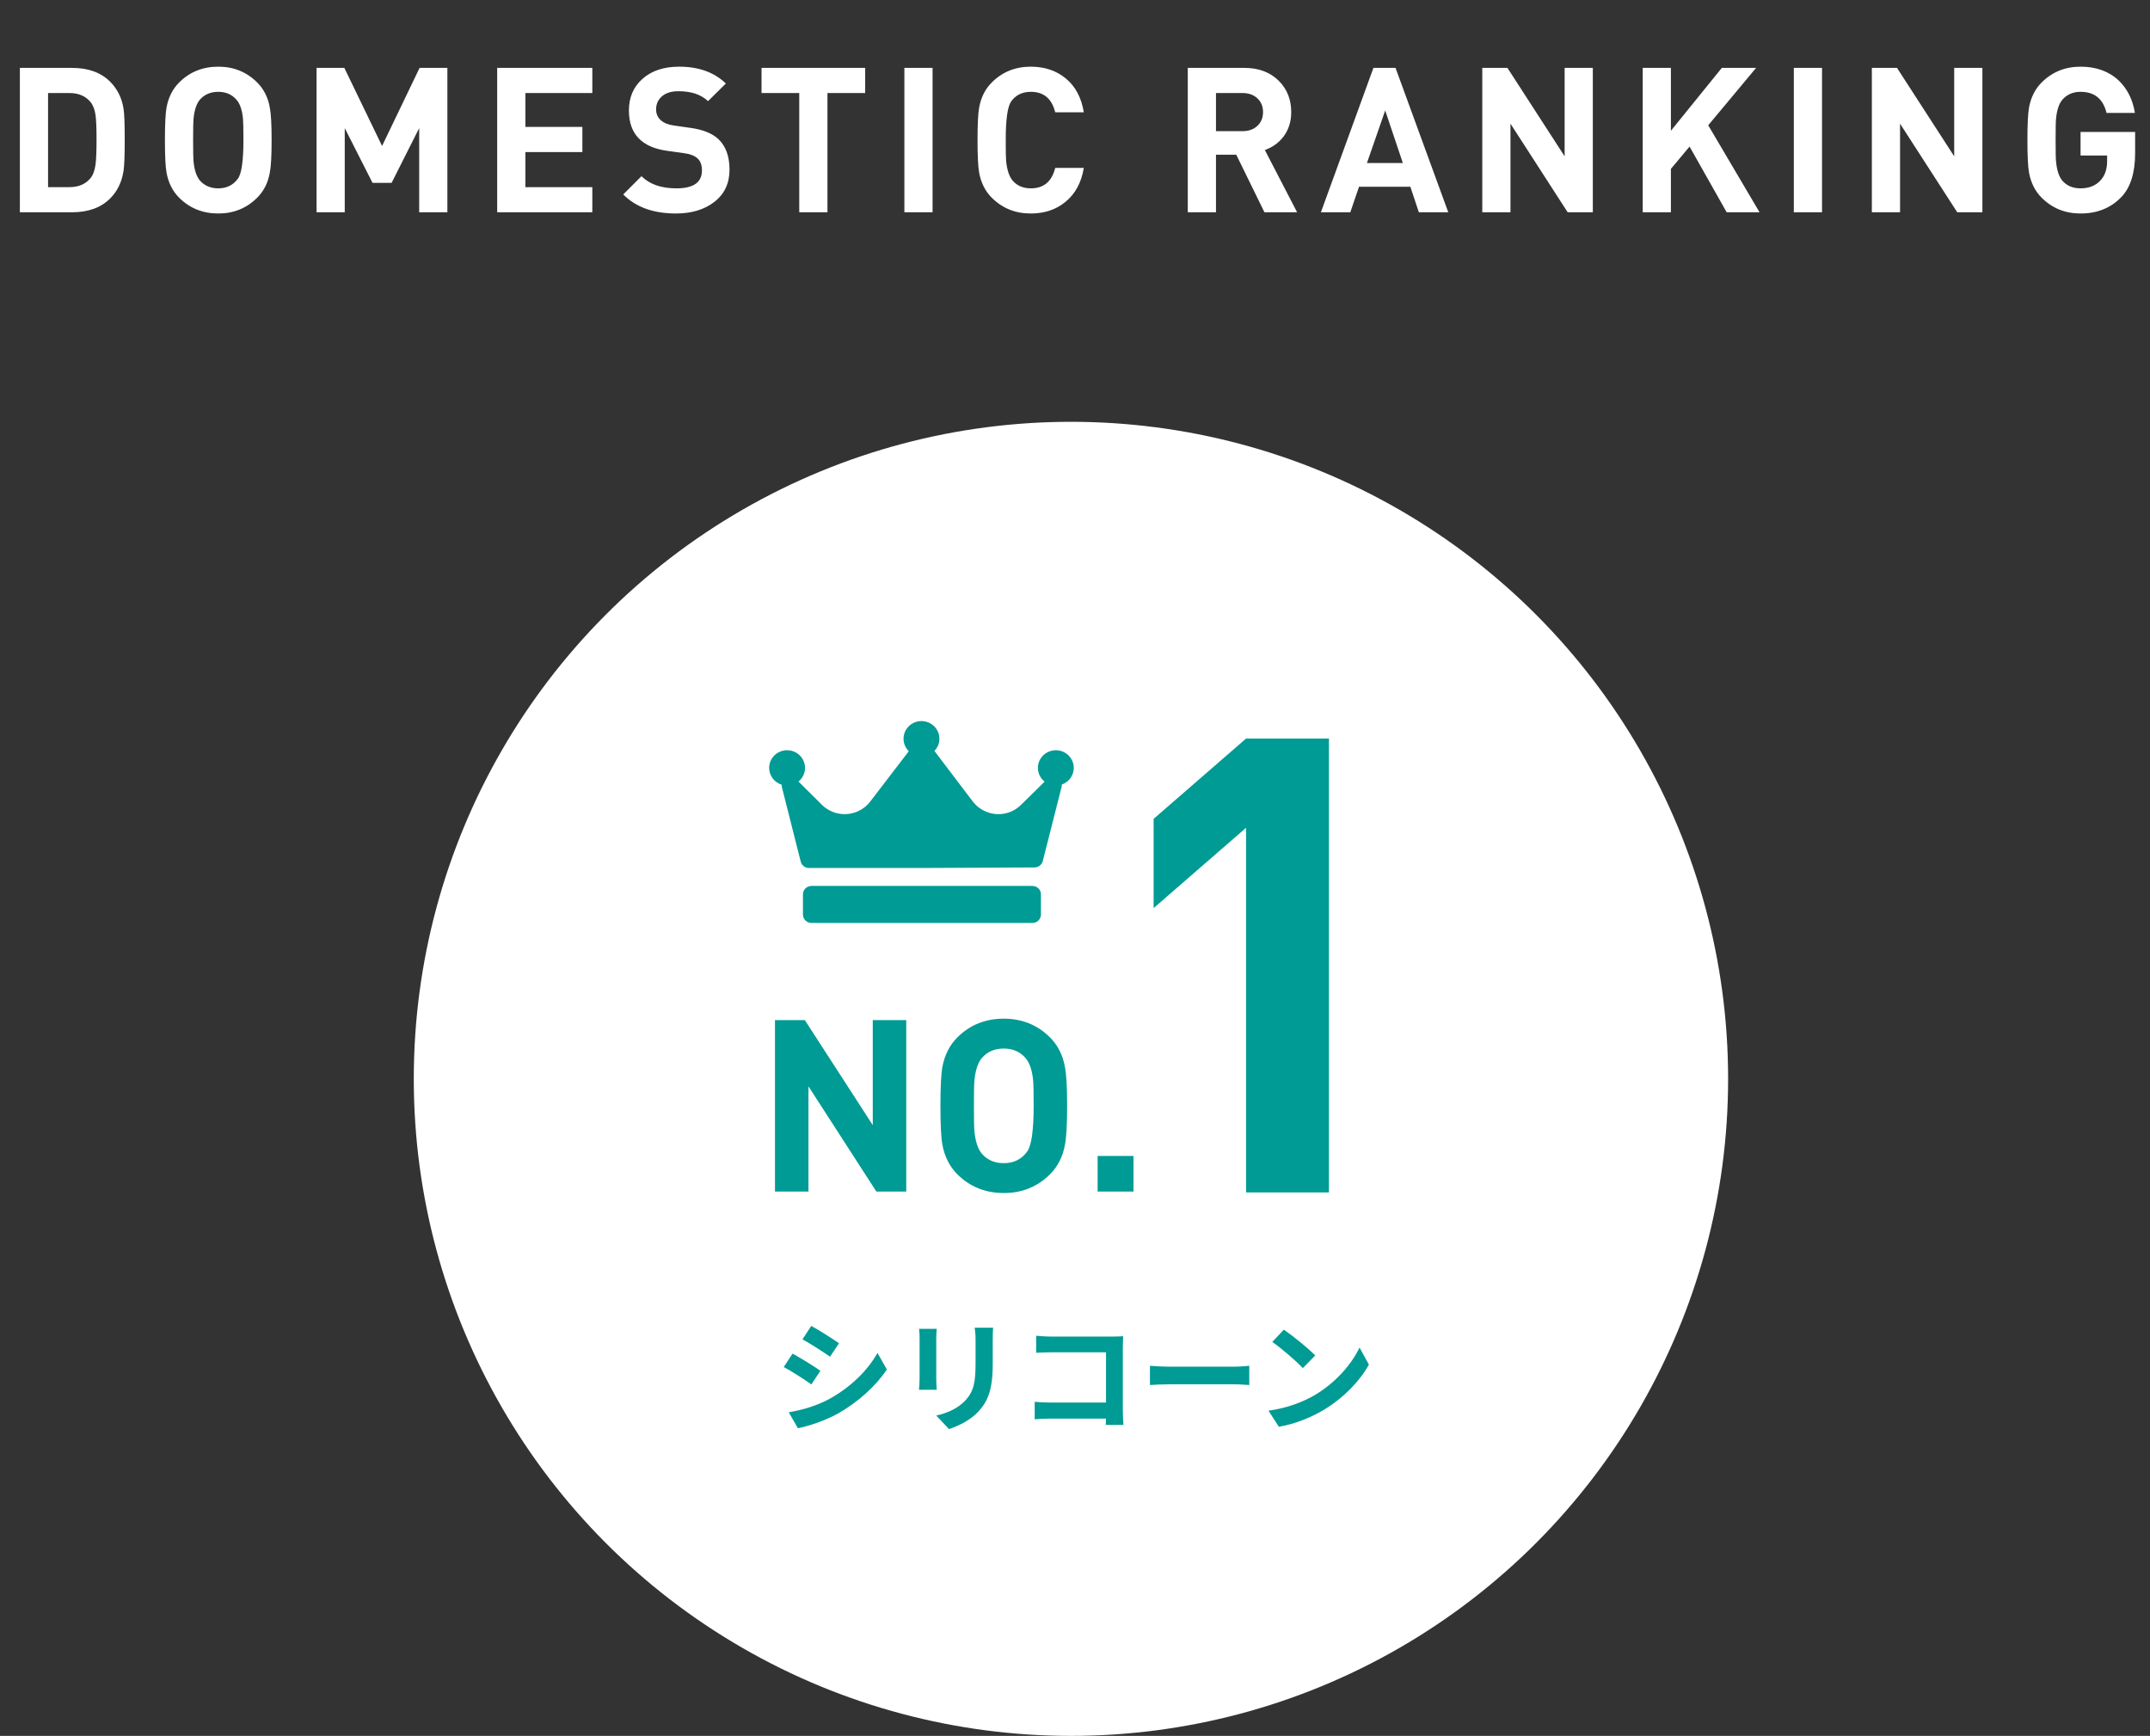
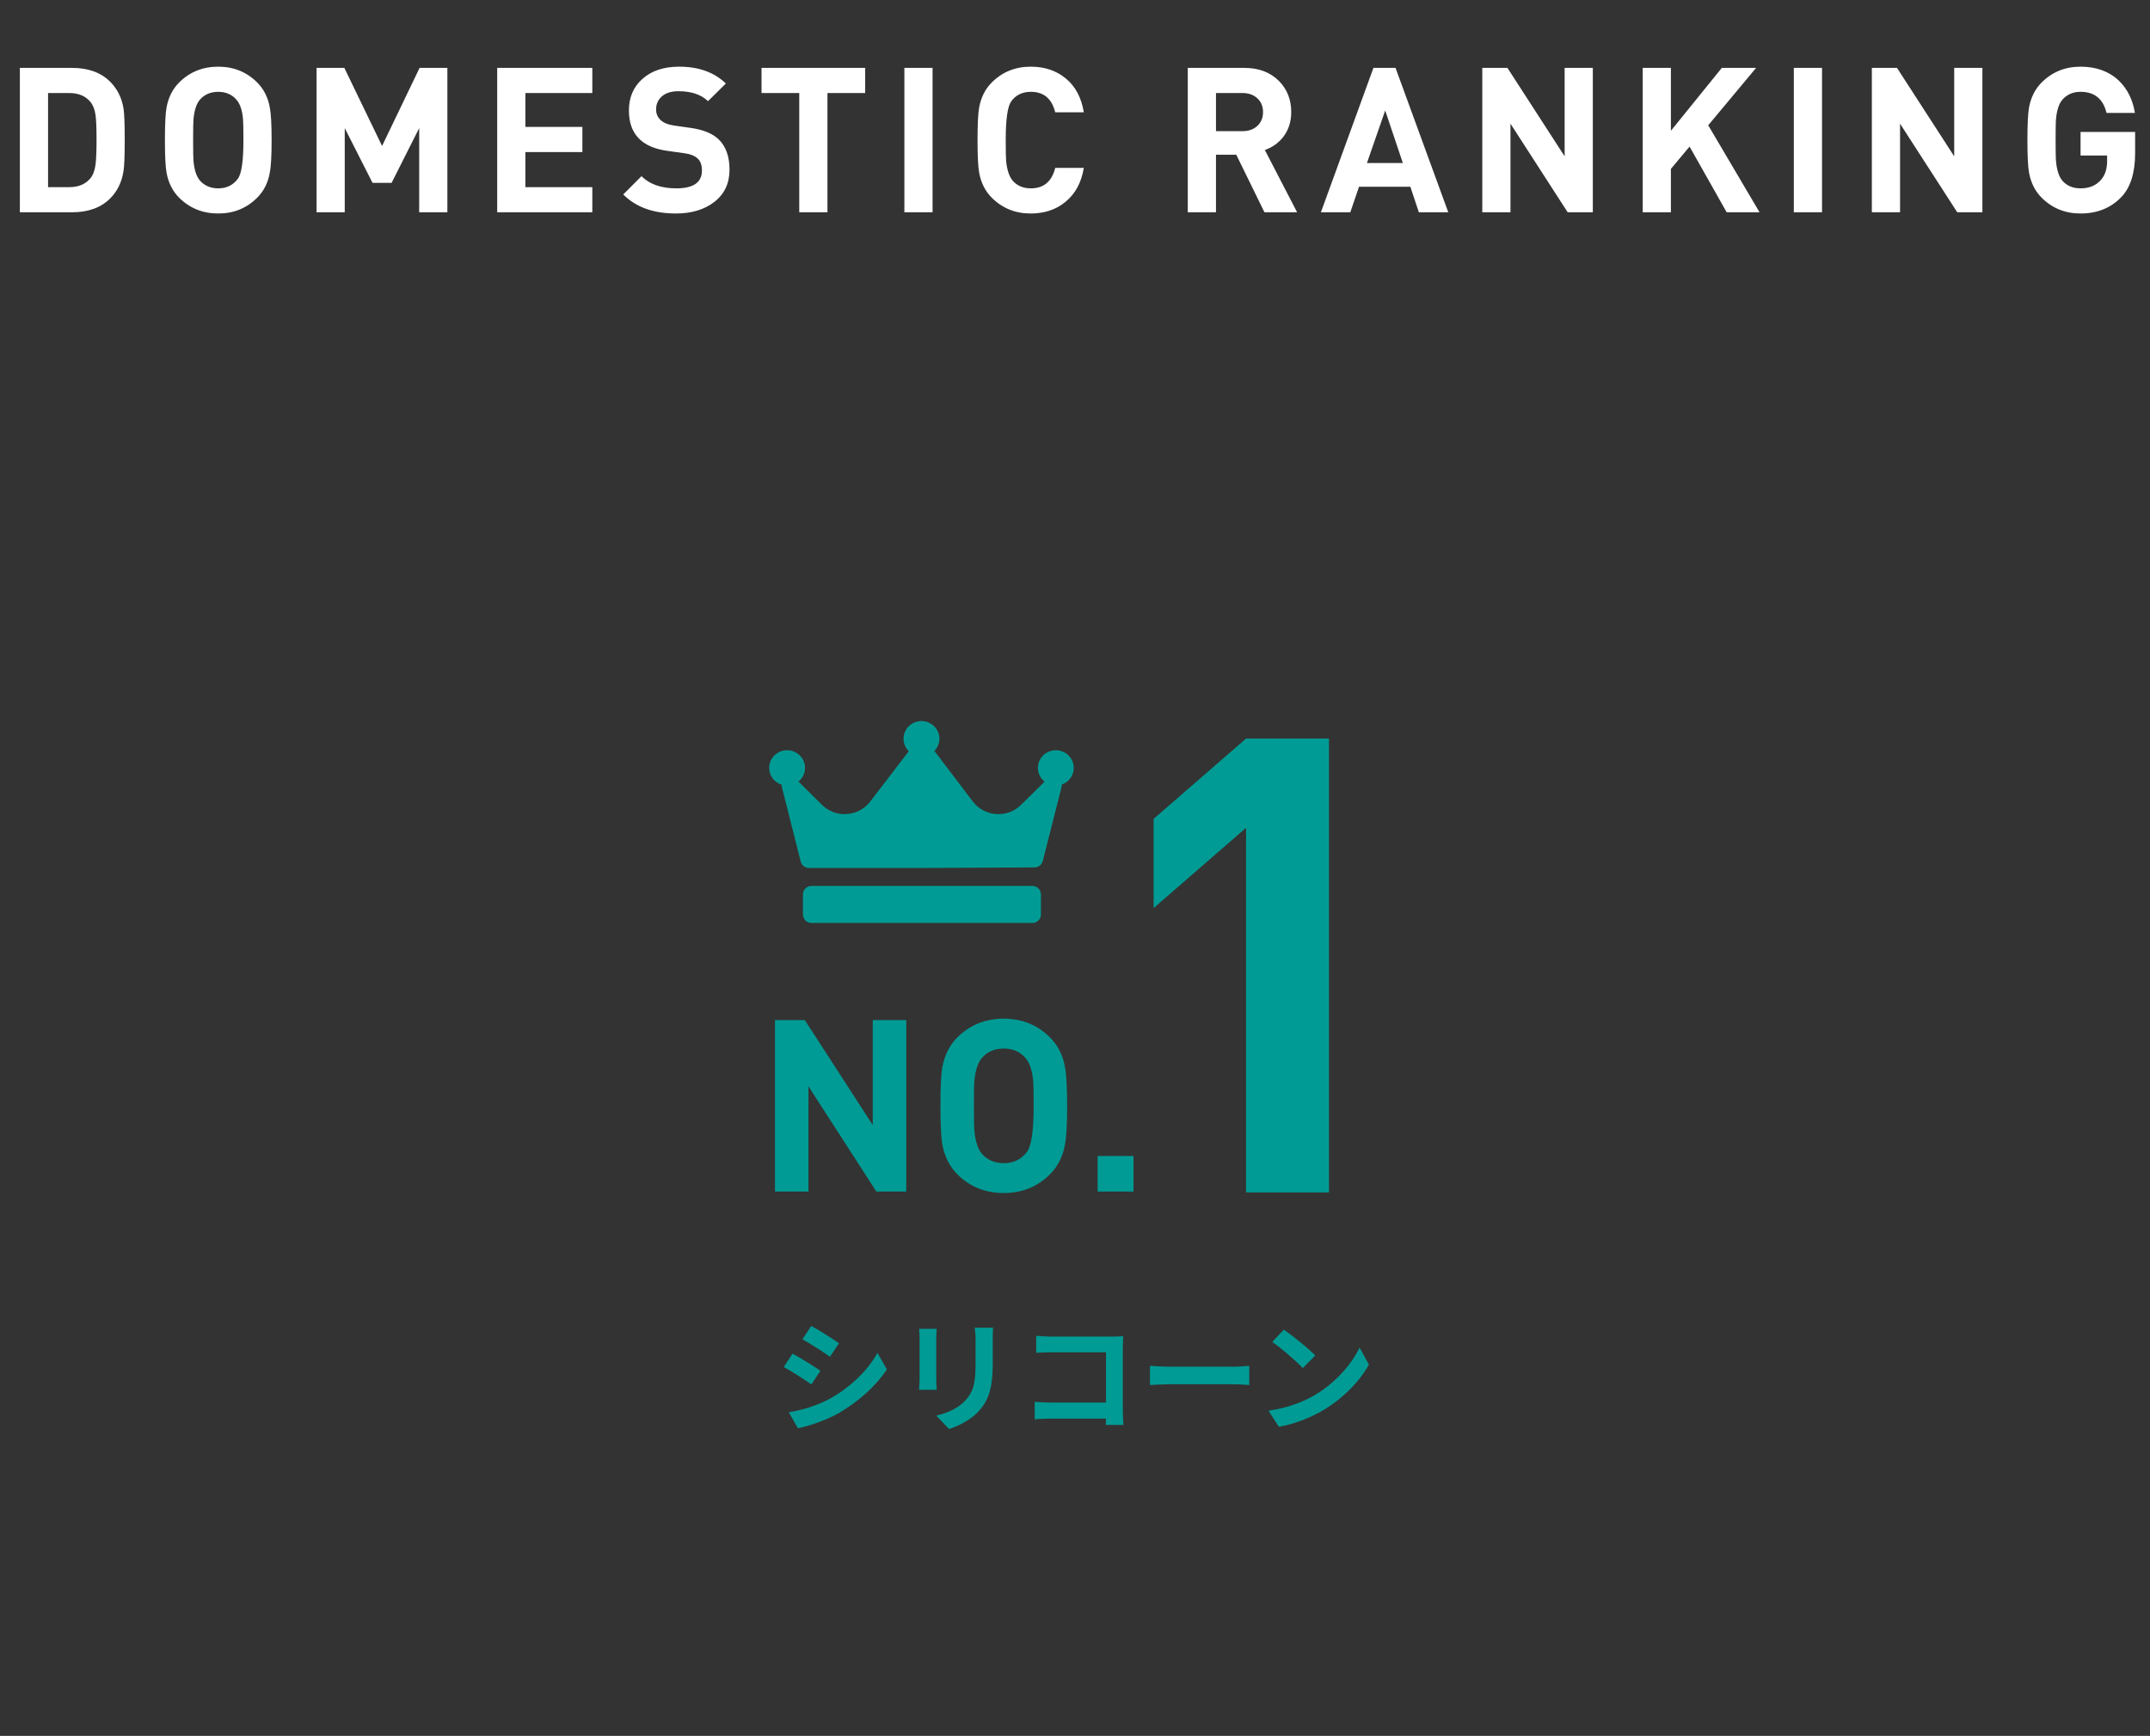
<svg xmlns="http://www.w3.org/2000/svg" width="265" height="214" viewBox="0 0 265 214" fill="none">
  <rect x="0" y="0" width="265" height="214" fill="#333333" stroke="none" />
  <path d="M15.373 17.195C15.373 19.178 15.323 20.478 15.223 21.095C15.007 22.462 14.457 23.587 13.573 24.47C12.44 25.603 10.873 26.17 8.874 26.17H2.449V8.37H8.874C10.873 8.37 12.44 8.937 13.573 10.07C14.457 10.953 15.007 12.053 15.223 13.37C15.323 13.97 15.373 15.245 15.373 17.195ZM11.899 17.195C11.899 15.762 11.857 14.753 11.774 14.17C11.674 13.487 11.465 12.953 11.149 12.57C10.549 11.837 9.682 11.47 8.549 11.47H5.924V23.07H8.549C9.682 23.07 10.549 22.703 11.149 21.97C11.465 21.587 11.674 21.028 11.774 20.295C11.857 19.678 11.899 18.645 11.899 17.195ZM33.478 17.27C33.478 19.203 33.403 20.545 33.253 21.295C33.036 22.528 32.52 23.553 31.703 24.37C30.403 25.67 28.803 26.32 26.903 26.32C24.986 26.32 23.378 25.67 22.078 24.37C21.278 23.57 20.761 22.545 20.528 21.295C20.395 20.562 20.328 19.22 20.328 17.27C20.328 15.32 20.395 13.978 20.528 13.245C20.761 11.995 21.278 10.97 22.078 10.17C23.378 8.87 24.986 8.22 26.903 8.22C28.803 8.22 30.403 8.87 31.703 10.17C32.52 10.987 33.036 12.012 33.253 13.245C33.403 13.995 33.478 15.337 33.478 17.27ZM30.003 17.27C30.003 15.903 29.986 15.037 29.953 14.67C29.853 13.57 29.578 12.77 29.128 12.27C28.561 11.637 27.82 11.32 26.903 11.32C25.97 11.32 25.22 11.637 24.653 12.27C24.22 12.77 23.953 13.57 23.853 14.67C23.82 14.97 23.803 15.837 23.803 17.27C23.803 18.703 23.82 19.57 23.853 19.87C23.953 20.97 24.22 21.77 24.653 22.27C25.22 22.903 25.97 23.22 26.903 23.22C27.936 23.22 28.745 22.82 29.328 22.02C29.778 21.403 30.003 19.82 30.003 17.27ZM55.142 26.17H51.667V15.795L48.267 22.545H45.917L42.492 15.795V26.17H39.017V8.37H42.442L47.092 17.995L51.717 8.37H55.142V26.17ZM73.006 26.17H61.281V8.37H73.006V11.47H64.756V15.645H71.781V18.745H64.756V23.07H73.006V26.17ZM89.917 20.92C89.917 22.603 89.292 23.928 88.042 24.895C86.809 25.845 85.234 26.32 83.317 26.32C80.534 26.32 78.367 25.537 76.817 23.97L79.067 21.72C80.067 22.72 81.501 23.22 83.367 23.22C85.467 23.22 86.517 22.487 86.517 21.02C86.517 20.353 86.342 19.862 85.992 19.545C85.642 19.212 85.109 18.995 84.392 18.895L82.242 18.595C79.092 18.162 77.517 16.503 77.517 13.62C77.517 12.003 78.076 10.703 79.192 9.72C80.309 8.72 81.817 8.22 83.717 8.22C86.117 8.22 88.034 8.912 89.467 10.295L87.267 12.47C86.417 11.653 85.201 11.245 83.617 11.245C82.734 11.245 82.051 11.462 81.567 11.895C81.101 12.312 80.867 12.845 80.867 13.495C80.867 14.012 81.051 14.445 81.417 14.795C81.801 15.145 82.342 15.37 83.042 15.47L85.142 15.77C86.659 15.987 87.792 16.445 88.542 17.145C89.459 18.012 89.917 19.27 89.917 20.92ZM106.638 11.47H101.988V26.17H98.513V11.47H93.863V8.37H106.638V11.47ZM114.945 26.17H111.47V8.37H114.945V26.17ZM133.587 20.695C133.287 22.512 132.529 23.912 131.312 24.895C130.162 25.845 128.737 26.32 127.037 26.32C125.137 26.32 123.537 25.67 122.237 24.37C121.437 23.57 120.921 22.545 120.687 21.295C120.554 20.562 120.487 19.22 120.487 17.27C120.487 15.32 120.554 13.978 120.687 13.245C120.921 11.995 121.437 10.97 122.237 10.17C123.537 8.87 125.137 8.22 127.037 8.22C128.754 8.22 130.196 8.703 131.362 9.67C132.546 10.637 133.287 12.028 133.587 13.845H130.062C129.646 12.162 128.646 11.32 127.062 11.32C126.012 11.32 125.204 11.712 124.637 12.495C124.187 13.128 123.962 14.72 123.962 17.27C123.962 18.653 123.979 19.52 124.012 19.87C124.129 20.987 124.404 21.795 124.837 22.295C125.387 22.912 126.129 23.22 127.062 23.22C128.646 23.22 129.646 22.378 130.062 20.695H133.587ZM159.876 26.17H155.851L152.376 19.07H149.876V26.17H146.401V8.37H153.376C155.142 8.37 156.559 8.903 157.626 9.97C158.642 10.987 159.151 12.27 159.151 13.82C159.151 15.003 158.826 16.02 158.176 16.87C157.592 17.62 156.834 18.162 155.901 18.495L159.876 26.17ZM155.676 13.82C155.676 13.12 155.442 12.553 154.976 12.12C154.509 11.687 153.901 11.47 153.151 11.47H149.876V16.17H153.151C153.901 16.17 154.509 15.953 154.976 15.52C155.442 15.087 155.676 14.52 155.676 13.82ZM178.508 26.17H174.883L173.833 23.02H167.508L166.433 26.17H162.808L169.283 8.37H172.008L178.508 26.17ZM172.908 20.095L170.733 13.62L168.483 20.095H172.908ZM196.325 26.17H193.225L186.175 15.245V26.17H182.7V8.37H185.8L192.85 19.27V8.37H196.325V26.17ZM216.874 26.17H212.824L208.249 18.07L205.949 20.82V26.17H202.474V8.37H205.949V16.12L212.224 8.37H216.449L210.549 15.445L216.874 26.17ZM224.575 26.17H221.1V8.37H224.575V26.17ZM244.342 26.17H241.242L234.192 15.245V26.17H230.717V8.37H233.817L240.867 19.27V8.37H244.342V26.17ZM263.166 18.87C263.166 21.303 262.599 23.112 261.466 24.295C260.166 25.645 258.491 26.32 256.441 26.32C254.541 26.32 252.941 25.67 251.641 24.37C250.841 23.57 250.324 22.545 250.091 21.295C249.957 20.562 249.891 19.22 249.891 17.27C249.891 15.32 249.957 13.978 250.091 13.245C250.324 11.995 250.841 10.97 251.641 10.17C252.941 8.87 254.541 8.22 256.441 8.22C258.374 8.22 259.949 8.795 261.166 9.945C262.216 10.962 262.874 12.287 263.141 13.92H259.641C259.224 12.187 258.157 11.32 256.441 11.32C255.524 11.32 254.782 11.637 254.216 12.27C253.782 12.77 253.516 13.57 253.416 14.67C253.382 14.97 253.366 15.837 253.366 17.27C253.366 18.703 253.382 19.57 253.416 19.87C253.516 20.987 253.782 21.795 254.216 22.295C254.766 22.912 255.507 23.22 256.441 23.22C257.491 23.22 258.316 22.887 258.916 22.22C259.449 21.637 259.716 20.845 259.716 19.845V19.17H256.441V16.27H263.166V18.87Z" fill="white" />
-   <circle cx="132" cy="133" r="81" fill="white" />
  <g clip-path="url(#clip0_1412_19985)">
    <path d="M130.872 96.718C130.878 96.819 130.87 96.923 130.844 97.026L128.528 106.151C128.412 106.611 127.993 106.934 127.512 106.937L113.617 107.006C113.615 107.006 113.613 107.006 113.611 107.006H99.715C99.232 107.006 98.811 106.682 98.694 106.22L96.378 97.059C96.351 96.954 96.344 96.847 96.35 96.743C95.454 96.465 94.803 95.639 94.803 94.666C94.803 93.465 95.794 92.488 97.013 92.488C98.233 92.488 99.224 93.465 99.224 94.666C99.224 95.342 98.91 95.947 98.417 96.347L101.317 99.225C102.049 99.952 103.066 100.369 104.107 100.369C105.337 100.369 106.51 99.794 107.248 98.83L112.014 92.61C111.613 92.216 111.365 91.671 111.365 91.071C111.365 89.87 112.357 88.893 113.576 88.893C114.795 88.893 115.787 89.87 115.787 91.071C115.787 91.653 115.552 92.182 115.173 92.573C115.174 92.575 115.175 92.576 115.177 92.578L119.907 98.815C120.646 99.788 121.823 100.369 123.056 100.369C124.106 100.369 125.094 99.966 125.836 99.235L128.754 96.361C128.251 95.961 127.928 95.35 127.928 94.666C127.928 93.465 128.92 92.488 130.139 92.488C131.358 92.488 132.349 93.465 132.349 94.666C132.349 95.613 131.731 96.419 130.872 96.718ZM128.302 110.255C128.302 109.683 127.831 109.218 127.25 109.218H100.02C99.438 109.218 98.967 109.683 98.967 110.255V112.744C98.967 113.317 99.438 113.781 100.02 113.781H127.25C127.831 113.781 128.302 113.317 128.302 112.744V110.255Z" fill="#009B94" />
  </g>
  <path d="M163.801 147H153.585V102.049L142.19 111.951V100.949L153.585 91.047H163.801V147Z" fill="#009B94" />
  <path d="M111.701 146.898H108.019L99.647 133.924V146.898H95.521V125.76H99.202L107.574 138.704V125.76H111.701V146.898ZM131.53 136.329C131.53 138.625 131.441 140.218 131.263 141.109C131.006 142.573 130.392 143.791 129.423 144.76C127.879 146.304 125.979 147.076 123.723 147.076C121.446 147.076 119.537 146.304 117.993 144.76C117.043 143.81 116.429 142.593 116.152 141.109C115.994 140.238 115.915 138.645 115.915 136.329C115.915 134.013 115.994 132.42 116.152 131.549C116.429 130.065 117.043 128.848 117.993 127.898C119.537 126.354 121.446 125.582 123.723 125.582C125.979 125.582 127.879 126.354 129.423 127.898C130.392 128.867 131.006 130.085 131.263 131.549C131.441 132.44 131.53 134.033 131.53 136.329ZM127.404 136.329C127.404 134.706 127.384 133.677 127.344 133.241C127.226 131.935 126.899 130.985 126.365 130.391C125.692 129.639 124.811 129.263 123.723 129.263C122.614 129.263 121.724 129.639 121.051 130.391C120.536 130.985 120.219 131.935 120.101 133.241C120.061 133.598 120.041 134.627 120.041 136.329C120.041 138.031 120.061 139.06 120.101 139.417C120.219 140.723 120.536 141.673 121.051 142.267C121.724 143.019 122.614 143.395 123.723 143.395C124.95 143.395 125.91 142.92 126.602 141.97C127.137 141.237 127.404 139.357 127.404 136.329ZM139.711 146.898H135.288V142.504H139.711V146.898Z" fill="#009B94" />
  <path d="M99.993 163.456L98.913 165.106C99.903 165.661 101.464 166.666 102.304 167.251L103.414 165.601C102.634 165.046 100.984 163.996 99.993 163.456ZM97.219 174.106L98.344 176.071C99.663 175.831 101.824 175.081 103.354 174.226C105.799 172.801 107.929 170.911 109.309 168.826L108.154 166.786C106.969 168.931 104.869 170.986 102.319 172.411C100.684 173.311 98.898 173.821 97.219 174.106ZM97.683 166.876L96.603 168.526C97.609 169.066 99.168 170.071 100.009 170.671L101.119 168.991C100.339 168.436 98.689 167.416 97.683 166.876ZM122.404 163.681H120.139C120.199 164.101 120.244 164.581 120.244 165.196C120.244 165.841 120.244 167.281 120.244 168.031C120.244 170.371 120.034 171.496 119.014 172.621C118.099 173.596 116.899 174.166 115.399 174.511L116.974 176.176C118.069 175.816 119.614 175.096 120.604 174.001C121.729 172.771 122.359 171.391 122.359 168.151C122.359 167.416 122.359 165.961 122.359 165.196C122.359 164.581 122.374 164.101 122.404 163.681ZM115.459 163.816H113.284C113.329 164.161 113.344 164.686 113.344 164.956C113.344 165.616 113.344 169.156 113.344 170.011C113.344 170.476 113.299 171.061 113.269 171.331H115.459C115.429 170.986 115.399 170.401 115.399 170.026C115.399 169.186 115.399 165.616 115.399 164.956C115.399 164.491 115.429 164.161 115.459 163.816ZM127.714 164.671V166.771C128.134 166.741 128.944 166.711 129.574 166.711H136.324V174.121C136.324 174.676 136.309 175.216 136.294 175.666H138.469C138.439 175.201 138.394 174.421 138.394 173.896V166.126C138.394 165.676 138.424 165.091 138.439 164.731C138.184 164.746 137.569 164.776 137.134 164.776H129.574C129.049 164.776 128.284 164.731 127.714 164.671ZM127.534 172.816V174.976C128.029 174.916 128.869 174.886 129.454 174.886H137.509V172.906H129.394C128.719 172.906 128.044 172.861 127.534 172.816ZM141.739 168.376V170.746C142.309 170.701 143.314 170.656 144.154 170.656C145.924 170.656 150.859 170.656 152.224 170.656C152.854 170.656 153.619 170.731 153.979 170.746V168.376C153.574 168.406 152.914 168.481 152.209 168.481C150.874 168.481 145.924 168.481 144.154 168.481C143.374 168.481 142.294 168.421 141.739 168.376ZM158.241 163.921L156.816 165.436C157.911 166.186 159.801 167.821 160.581 168.661L162.111 167.101C161.226 166.186 159.276 164.626 158.241 163.921ZM156.351 173.911L157.626 175.891C159.726 175.531 161.661 174.706 163.191 173.791C165.606 172.336 167.601 170.266 168.726 168.226L167.571 166.126C166.611 168.151 164.661 170.431 162.096 171.961C160.641 172.816 158.706 173.581 156.351 173.911Z" fill="#009B94" />
  <defs>
    <clipPath id="clip0_1412_19985">
      <rect width="37.547" height="36.986" fill="white" transform="translate(94.803 82.844)" />
    </clipPath>
  </defs>
</svg>